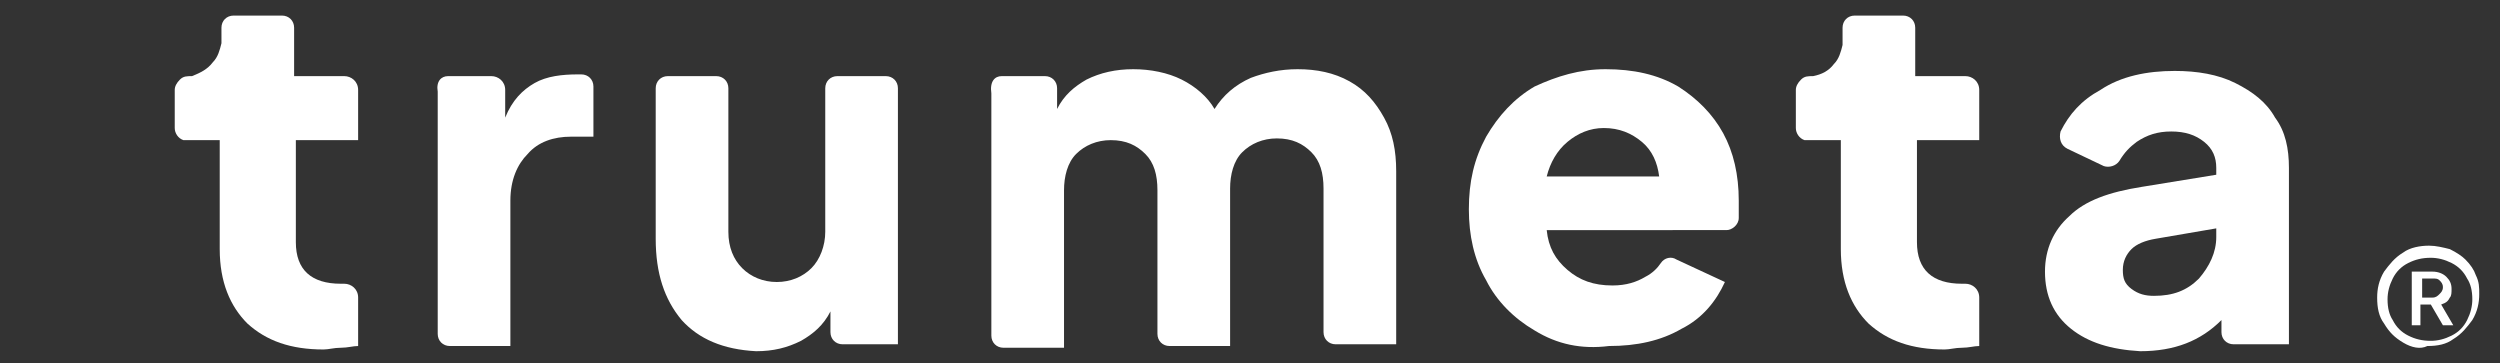
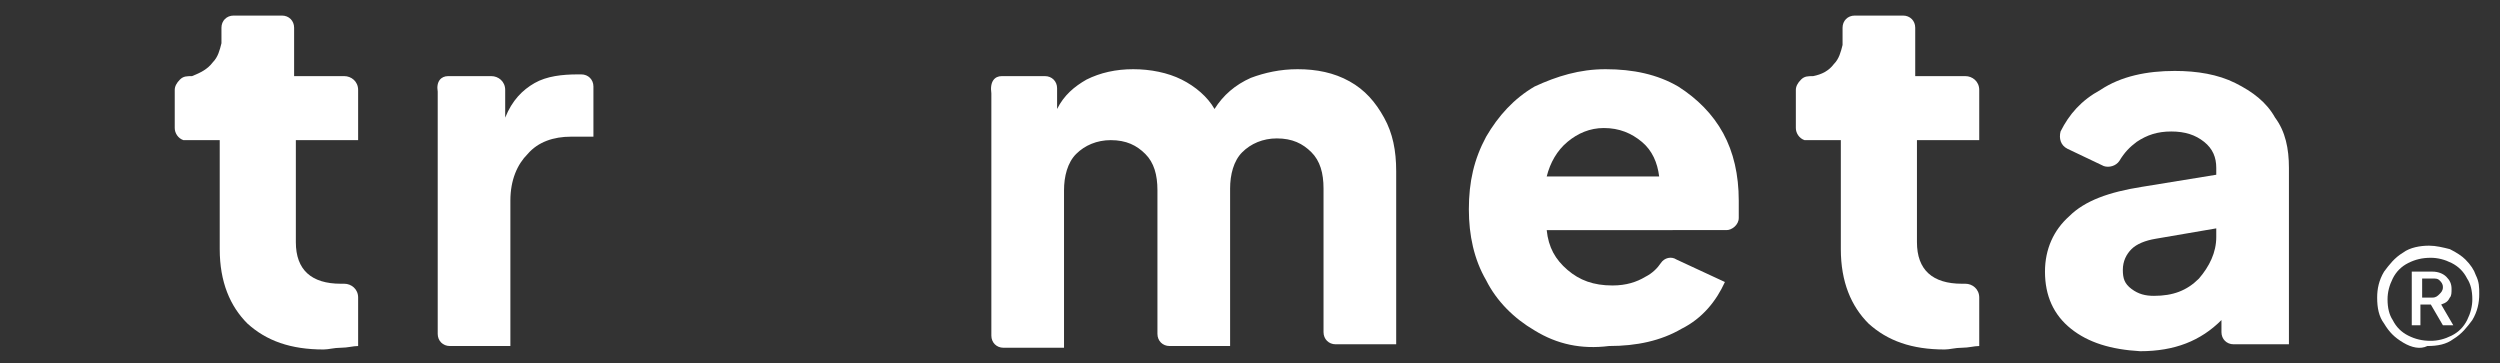
<svg xmlns="http://www.w3.org/2000/svg" version="1.1" id="Layer_1" x="0px" y="0px" viewBox="0 0 144.5 21" style="enable-background:new 0 0 144.5 21;" xml:space="preserve">
  <rect x="0" y="0" width="144.5" height="21" fill="#333333" stroke="none" />
  <style type="text/css">
	.st0{fill:#FFFFFF;}
</style>
  <g>
    <g>
      <path class="st0" d="M17.1,8.1V14c0,1.6,0.9,2.4,2.6,2.4c0.1,0,0.1,0,0.2,0c0.4,0,0.8,0.3,0.8,0.8l0,2.8c-0.3,0-0.6,0.1-1,0.1    c-0.4,0-0.7,0.1-1,0.1c-1.9,0-3.3-0.5-4.4-1.5c-1-1-1.6-2.4-1.6-4.3V8.1h-1.9c-0.1,0-0.2,0-0.2,0c-0.3-0.1-0.5-0.4-0.5-0.7    c0,0,0-2.2,0-2.2c0-0.2,0.1-0.4,0.3-0.6c0.2-0.2,0.4-0.2,0.7-0.2C11.6,4.2,12,4,12.3,3.6c0.3-0.3,0.4-0.7,0.5-1.1    c0-0.2,0-0.3,0-0.5V1.6c0-0.4,0.3-0.7,0.7-0.7h2.8c0.4,0,0.7,0.3,0.7,0.7v2.8h2.9c0.4,0,0.8,0.3,0.8,0.8v2.9H17.1z" />
      <path class="st0" d="M110.8,8.1V14c0,1.6,0.9,2.4,2.6,2.4c0.1,0,0.1,0,0.2,0c0.4,0,0.8,0.3,0.8,0.8v2.8c-0.3,0-0.6,0.1-1,0.1    c-0.4,0-0.7,0.1-1,0.1c-1.9,0-3.3-0.5-4.4-1.5c-1-1-1.6-2.4-1.6-4.3V8.1h-1.9c-0.1,0-0.2,0-0.2,0c-0.3-0.1-0.5-0.4-0.5-0.7    c0,0,0-2.2,0-2.2c0-0.2,0.1-0.4,0.3-0.6c0.2-0.2,0.4-0.2,0.7-0.2c0.5-0.1,0.9-0.3,1.2-0.7c0.3-0.3,0.4-0.7,0.5-1.1    c0-0.2,0-0.3,0-0.5V1.6c0-0.4,0.3-0.7,0.7-0.7h2.8c0.4,0,0.7,0.3,0.7,0.7v2.8h2.9c0.4,0,0.8,0.3,0.8,0.8v2.9H110.8z" />
      <path class="st0" d="M25.9,4.4h2.5c0.4,0,0.8,0.3,0.8,0.8v1.6c0.4-1,1-1.6,1.7-2c0.7-0.4,1.6-0.5,2.5-0.5h0.2    c0.4,0,0.7,0.3,0.7,0.7v2.9h-1.3c-1,0-1.9,0.3-2.5,1c-0.6,0.6-1,1.5-1,2.7v8.4h-3.5c-0.4,0-0.7-0.3-0.7-0.7v-14    C25.2,4.7,25.5,4.4,25.9,4.4z" />
-       <path class="st0" d="M39.4,18.5c-1-1.2-1.5-2.7-1.5-4.7V5.1c0-0.4,0.3-0.7,0.7-0.7h2.8c0.4,0,0.7,0.3,0.7,0.7v8.3    c0,0.9,0.3,1.6,0.8,2.1c0.5,0.5,1.2,0.8,2,0.8c0.8,0,1.5-0.3,2-0.8c0.5-0.5,0.8-1.3,0.8-2.1V5.1c0-0.4,0.3-0.7,0.7-0.7h2.8    c0.4,0,0.7,0.3,0.7,0.7v14.8h-3.2c-0.4,0-0.7-0.3-0.7-0.7V18c-0.4,0.8-1,1.3-1.7,1.7c-0.8,0.4-1.6,0.6-2.6,0.6    C41.8,20.2,40.4,19.6,39.4,18.5z" />
      <path class="st0" d="M57.9,4.4h2.5c0.4,0,0.7,0.3,0.7,0.7v1.2c0.4-0.8,1-1.3,1.7-1.7C63.6,4.2,64.5,4,65.5,4c1,0,2,0.2,2.8,0.6    c0.8,0.4,1.5,1,1.9,1.7c0.5-0.8,1.2-1.4,2.1-1.8C73.1,4.2,74,4,75,4c1.1,0,2.1,0.2,3,0.7c0.9,0.5,1.5,1.2,2,2.1    c0.5,0.9,0.7,1.9,0.7,3.1v10h-3.5c-0.4,0-0.7-0.3-0.7-0.7v-8.3c0-0.9-0.2-1.6-0.7-2.1c-0.5-0.5-1.1-0.8-2-0.8    c-0.8,0-1.5,0.3-2,0.8c-0.5,0.5-0.7,1.3-0.7,2.1v9.1h-3.5c-0.4,0-0.7-0.3-0.7-0.7v-8.3c0-0.9-0.2-1.6-0.7-2.1    c-0.5-0.5-1.1-0.8-2-0.8c-0.8,0-1.5,0.3-2,0.8c-0.5,0.5-0.7,1.3-0.7,2.1v9.1h-3.5c-0.4,0-0.7-0.3-0.7-0.7v-14    C57.2,4.7,57.5,4.4,57.9,4.4z" />
      <path class="st0" d="M88.7,19.1c-1.2-0.7-2.2-1.7-2.8-2.9c-0.7-1.2-1-2.6-1-4.1c0-1.6,0.3-2.9,1-4.2c0.7-1.2,1.6-2.2,2.8-2.9    C90,4.4,91.3,4,92.8,4c1.6,0,3,0.3,4.2,1c1.1,0.7,2,1.6,2.6,2.7c0.6,1.1,0.9,2.4,0.9,3.9c0,0.3,0,0.6,0,0.9c0,0,0,0.1,0,0.1    c0,0.4-0.4,0.7-0.7,0.7H89.4c0.1,1,0.5,1.7,1.2,2.3c0.7,0.6,1.5,0.9,2.6,0.9c0.8,0,1.4-0.2,1.9-0.5c0.4-0.2,0.7-0.5,0.9-0.8    c0.2-0.3,0.6-0.4,0.9-0.2l2.8,1.3c-0.5,1.1-1.3,2.1-2.5,2.7c-1.2,0.7-2.6,1-4.2,1C91.4,20.2,90,19.9,88.7,19.1z M90.6,8.2    c-0.6,0.5-1,1.2-1.2,2h6.5c-0.1-0.8-0.4-1.5-1-2c-0.6-0.5-1.3-0.8-2.2-0.8C91.9,7.4,91.2,7.7,90.6,8.2z" />
      <path class="st0" d="M119.7,19c-1-0.8-1.5-1.9-1.5-3.3c0-1.3,0.5-2.4,1.4-3.2c0.9-0.9,2.3-1.4,4.2-1.7l4.3-0.7V9.7    c0-0.6-0.2-1.1-0.7-1.5c-0.5-0.4-1.1-0.6-1.9-0.6c-0.8,0-1.4,0.2-2,0.6c-0.4,0.3-0.7,0.6-1,1.1c-0.2,0.3-0.6,0.4-0.9,0.3l-2.1-1    c-0.4-0.2-0.5-0.6-0.4-1c0.5-1,1.2-1.8,2.3-2.4c1.2-0.8,2.7-1.1,4.3-1.1c1.3,0,2.5,0.2,3.5,0.7c1,0.5,1.8,1.1,2.3,2    c0.6,0.8,0.8,1.8,0.8,2.9v10.2h-3.2c-0.4,0-0.7-0.3-0.7-0.7v-0.7c-1.2,1.2-2.7,1.8-4.7,1.8C122,20.2,120.7,19.8,119.7,19z     M123.2,16.7c0.4,0.3,0.8,0.4,1.3,0.4c1.1,0,1.9-0.3,2.6-1c0.6-0.7,1-1.5,1-2.4v-0.5l-3.5,0.6c-0.6,0.1-1.1,0.3-1.4,0.6    c-0.3,0.3-0.5,0.7-0.5,1.2C122.7,16.1,122.8,16.4,123.2,16.7z" />
    </g>
    <g>
      <path class="st0" d="M138.9,19.8c-0.5-0.3-0.8-0.6-1.1-1.1c-0.3-0.4-0.4-0.9-0.4-1.5c0-0.5,0.1-1,0.4-1.5c0.3-0.4,0.6-0.8,1.1-1.1    c0.4-0.3,1-0.4,1.5-0.4c0.4,0,0.8,0.1,1.2,0.2c0.4,0.2,0.7,0.4,0.9,0.6c0.3,0.3,0.5,0.6,0.6,0.9c0.2,0.4,0.2,0.7,0.2,1.1    c0,0.5-0.1,1-0.4,1.5c-0.3,0.4-0.6,0.8-1.1,1.1c-0.4,0.3-0.9,0.4-1.5,0.4C139.9,20.2,139.4,20.1,138.9,19.8z M141.7,19.4    c0.4-0.2,0.7-0.5,0.9-0.9c0.2-0.4,0.3-0.8,0.3-1.2c0-0.5-0.1-0.9-0.3-1.2c-0.2-0.4-0.5-0.7-0.9-0.9c-0.4-0.2-0.8-0.3-1.2-0.3    c-0.5,0-0.9,0.1-1.3,0.3c-0.4,0.2-0.7,0.5-0.9,0.9c-0.2,0.4-0.3,0.8-0.3,1.2c0,0.5,0.1,0.9,0.3,1.2c0.2,0.4,0.5,0.7,0.9,0.9    c0.4,0.2,0.8,0.3,1.3,0.3C140.9,19.7,141.3,19.6,141.7,19.4z M139.4,15.7h1.2c0.3,0,0.6,0.1,0.8,0.3c0.2,0.2,0.3,0.4,0.3,0.7    c0,0.2,0,0.4-0.1,0.5c-0.1,0.2-0.2,0.3-0.5,0.4l0.7,1.2h-0.6l-0.7-1.2h-0.6v1.2h-0.5V15.7z M140.6,17.2c0.2,0,0.3-0.1,0.4-0.2    c0.1-0.1,0.2-0.2,0.2-0.4c0-0.2-0.1-0.3-0.2-0.4c-0.1-0.1-0.2-0.1-0.4-0.1h-0.6v1.1H140.6z" />
    </g>
  </g>
</svg>